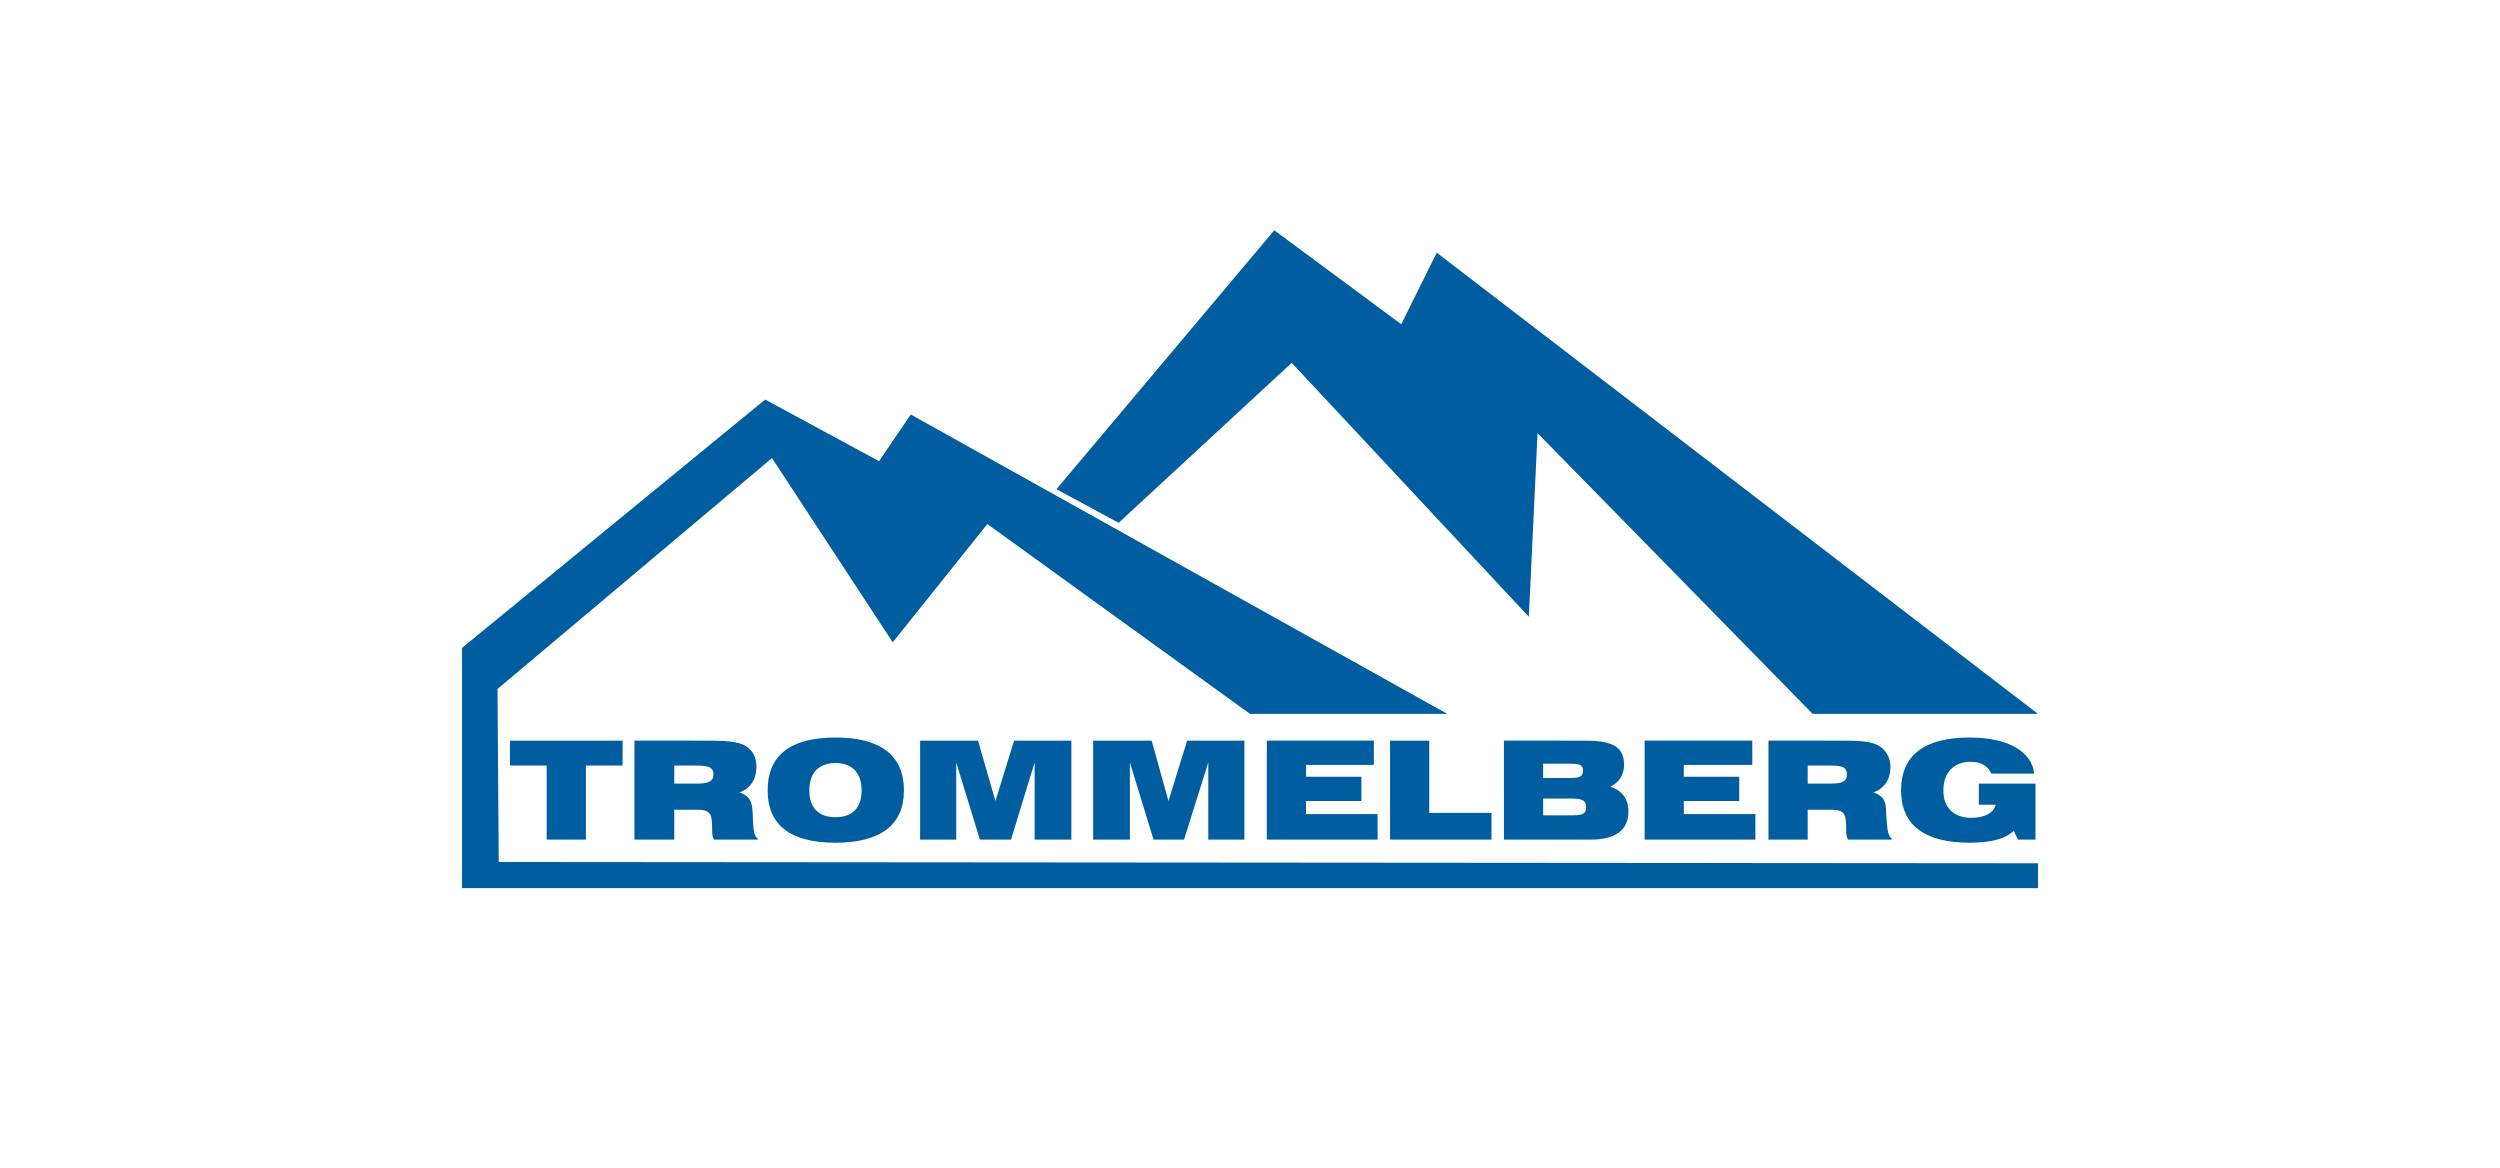
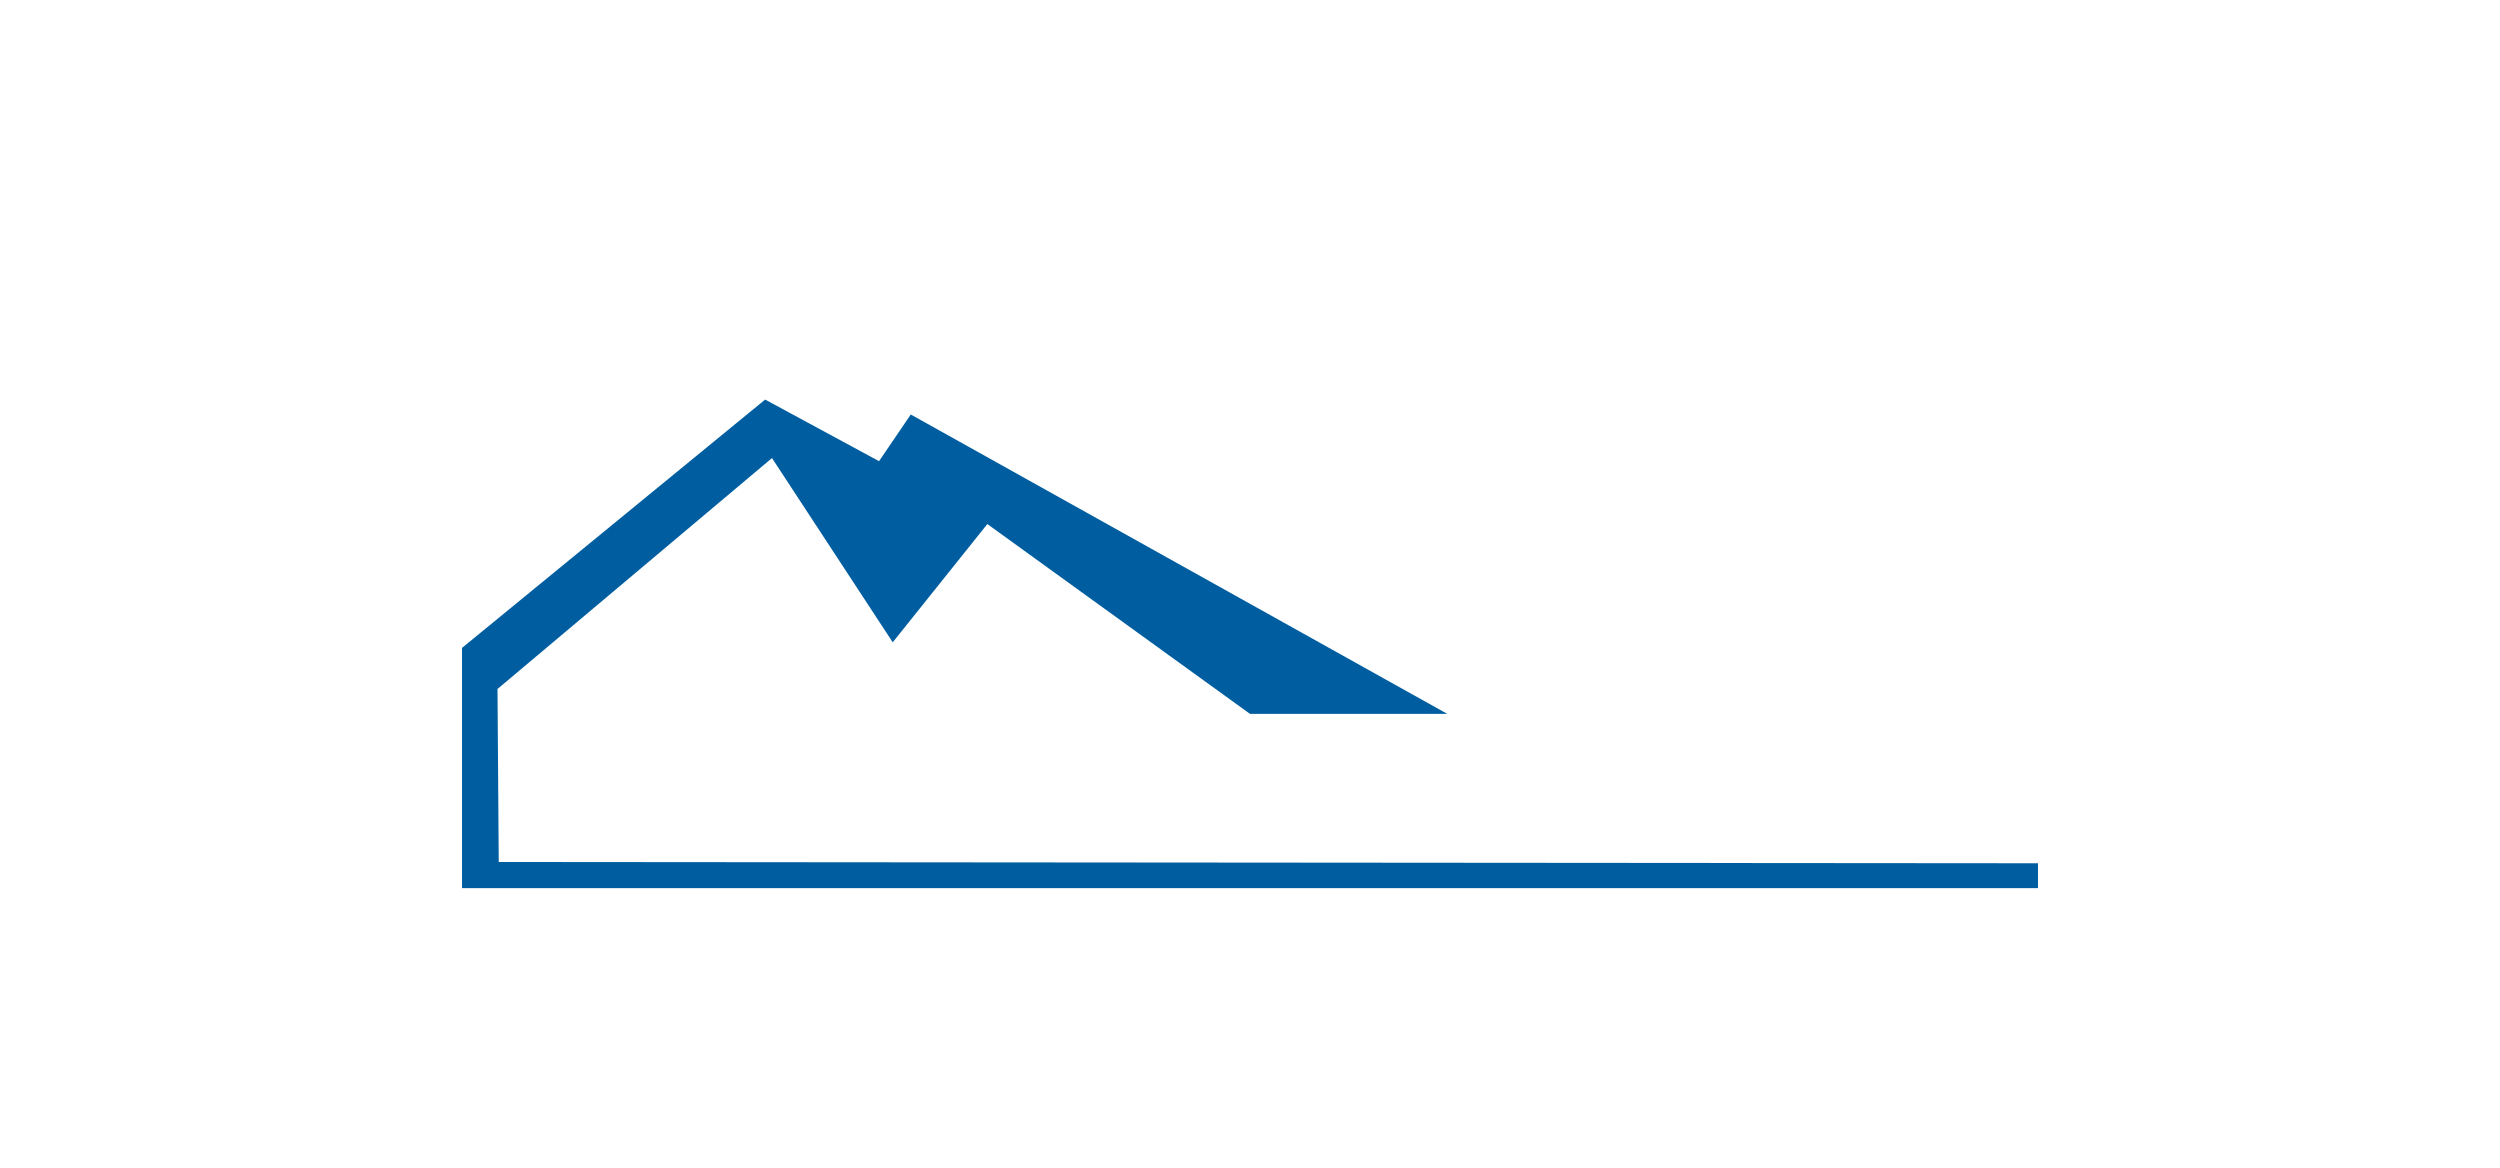
<svg xmlns="http://www.w3.org/2000/svg" id="Ebene_1" viewBox="0 0 304 142">
  <defs>
    <style>.cls-1{fill:#005ea0;fill-rule:evenodd;}</style>
  </defs>
  <polygon class="cls-1" points="110.751 50.403 106.891 56.079 93.041 48.587 56.181 78.785 56.181 108 247.819 108 247.819 104.973 60.647 104.821 60.496 83.78 93.873 55.701 108.556 78.104 120.061 63.724 152 86.808 175.992 86.808 110.751 50.403" />
-   <polygon class="cls-1" points="174.706 30.724 170.392 39.429 154.952 28 128.461 59.486 136.03 63.573 157.071 44.121 185.907 75.001 186.967 52.674 220.42 86.808 247.819 86.808 174.706 30.724" />
-   <path class="cls-1" d="M222.236,98.464v-3.179h.379c1.362,0,1.968-.227,1.968-1.135,0-.908-.682-1.059-2.044-1.059h-.303v-3.027h2.195c1.892,0,3.254.151,4.011.606.908.53,1.438,1.438,1.438,2.648,0,1.438-.757,2.574-2.044,3.028,1.362.53,1.514,1.211,1.514,2.574.151,1.741.151,2.724.681,3.027v.151h-5.298c-.379-.529-.151-1.438-.303-2.422-.076-.908-.53-1.211-1.741-1.211h-.454ZM244.867,101.037l.53,1.06h2.119v-6.812h-6.888v2.574h2.044c-.227.984-1.363,1.589-2.952,1.589-2.119,0-3.406-1.211-3.406-3.33,0-2.195,1.287-3.482,3.33-3.482,1.211,0,2.044.454,2.498,1.438h5.223c-.303-2.649-3.103-4.39-7.872-4.39-5.525,0-8.325,2.195-8.325,6.433,0,4.163,2.8,6.358,8.325,6.358,2.422,0,4.239-.379,5.374-1.438ZM222.236,90.062v3.027h-2.422v2.195h2.422v3.179h-2.422v3.632h-4.768v-12.034h7.19ZM190.07,102.096v-2.951h.908c1.287,0,1.893-.076,1.893-.984s-.606-1.059-1.893-1.059h-.908v-2.498h.756c1.135,0,1.665-.076,1.665-.908,0-.757-.53-.833-1.665-.833h-.756v-2.8h2.649c3.254,0,4.768.681,4.768,2.952,0,1.211-.605,2.119-1.665,2.649,1.438.454,2.195,1.514,2.195,3.027,0,2.271-1.59,3.406-4.617,3.406h-3.33ZM199.984,102.096h13.473v-3.103h-8.704v-1.59h6.736v-2.952h-6.736v-1.438h8.325v-2.952h-13.094v12.034ZM190.07,90.062v2.8h-2.422v1.741h2.422v2.498h-2.422v2.043h2.422v2.951h-7.191v-12.034h7.191ZM101.593,102.475v-3.103c2.043,0,3.179-1.135,3.179-3.255s-1.135-3.33-3.179-3.33v-3.103c5.525,0,8.325,2.195,8.325,6.433,0,4.163-2.8,6.358-8.325,6.358h0ZM111.887,102.096h4.39v-9.385l2.876,9.385h3.784l2.876-9.385v9.385h4.465v-12.034h-6.963l-2.27,7.341-2.119-7.341h-7.039v12.034h0ZM132.927,102.096h4.466v-9.385l2.876,9.385h3.708l2.952-9.385v9.385h4.39v-12.034h-6.963l-2.27,7.341-2.044-7.341h-7.115v12.034h0ZM154.044,102.096h13.472v-3.103h-8.704v-1.59h6.736v-2.952h-6.736v-1.438h8.25v-2.952h-13.018v12.034h0ZM169.029,102.096h12.337v-3.254h-7.568v-8.78h-4.768v12.034ZM101.593,89.684v3.103h0c-2.044,0-3.179,1.211-3.179,3.33s1.135,3.255,3.179,3.255h0v3.103h0c-5.526,0-8.25-2.195-8.25-6.358,0-4.238,2.724-6.433,8.25-6.433h0ZM84.337,98.464v-3.179h.378c1.362,0,2.043-.227,2.043-1.135,0-.908-.756-1.059-2.119-1.059h-.302v-3.027h2.195c1.892,0,3.254.151,4.087.606.908.53,1.363,1.438,1.363,2.648,0,1.438-.757,2.574-2.044,3.028,1.363.53,1.514,1.211,1.59,2.574.075,1.741.075,2.724.606,3.027v.151h-5.298c-.379-.529-.151-1.438-.303-2.422-.076-.908-.53-1.211-1.741-1.211h-.454ZM66.475,102.096h4.768v-9.007h4.466v-3.027h-13.7v3.027h4.466v9.007h0ZM84.337,90.062v3.027h-2.346v2.195h2.346v3.179h-2.346v3.632h-4.844v-12.034h7.191Z" />
</svg>